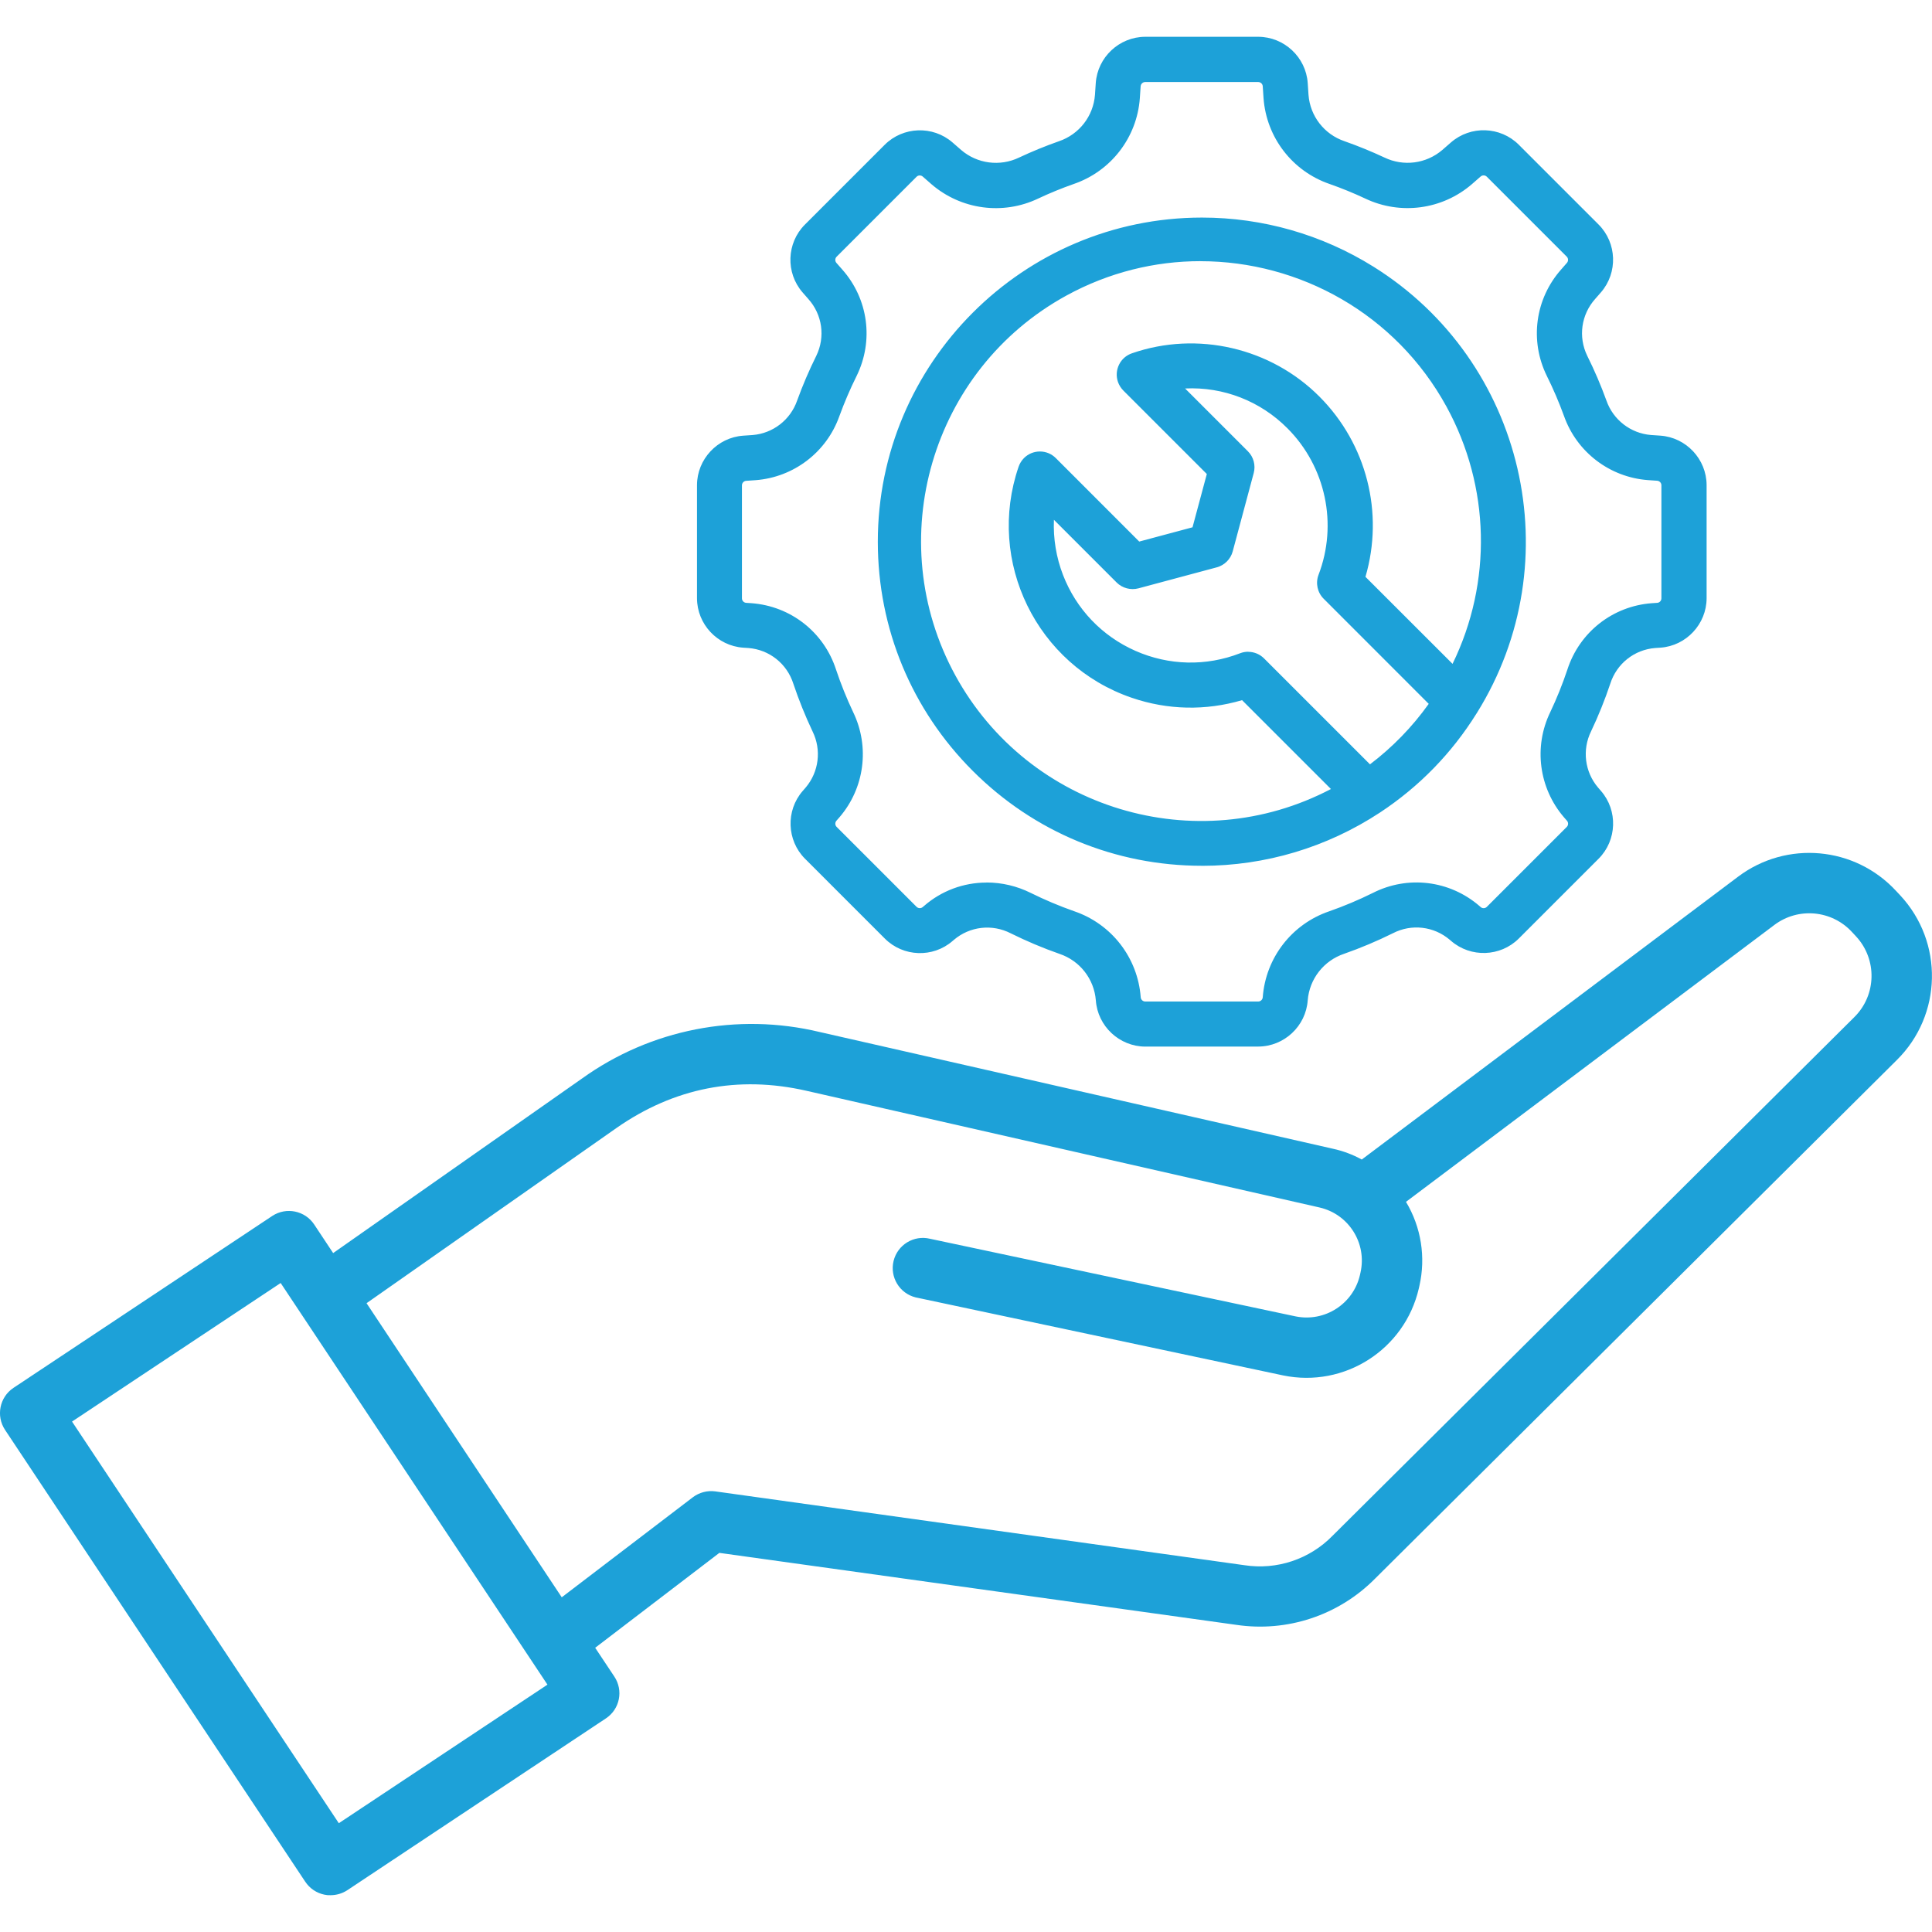
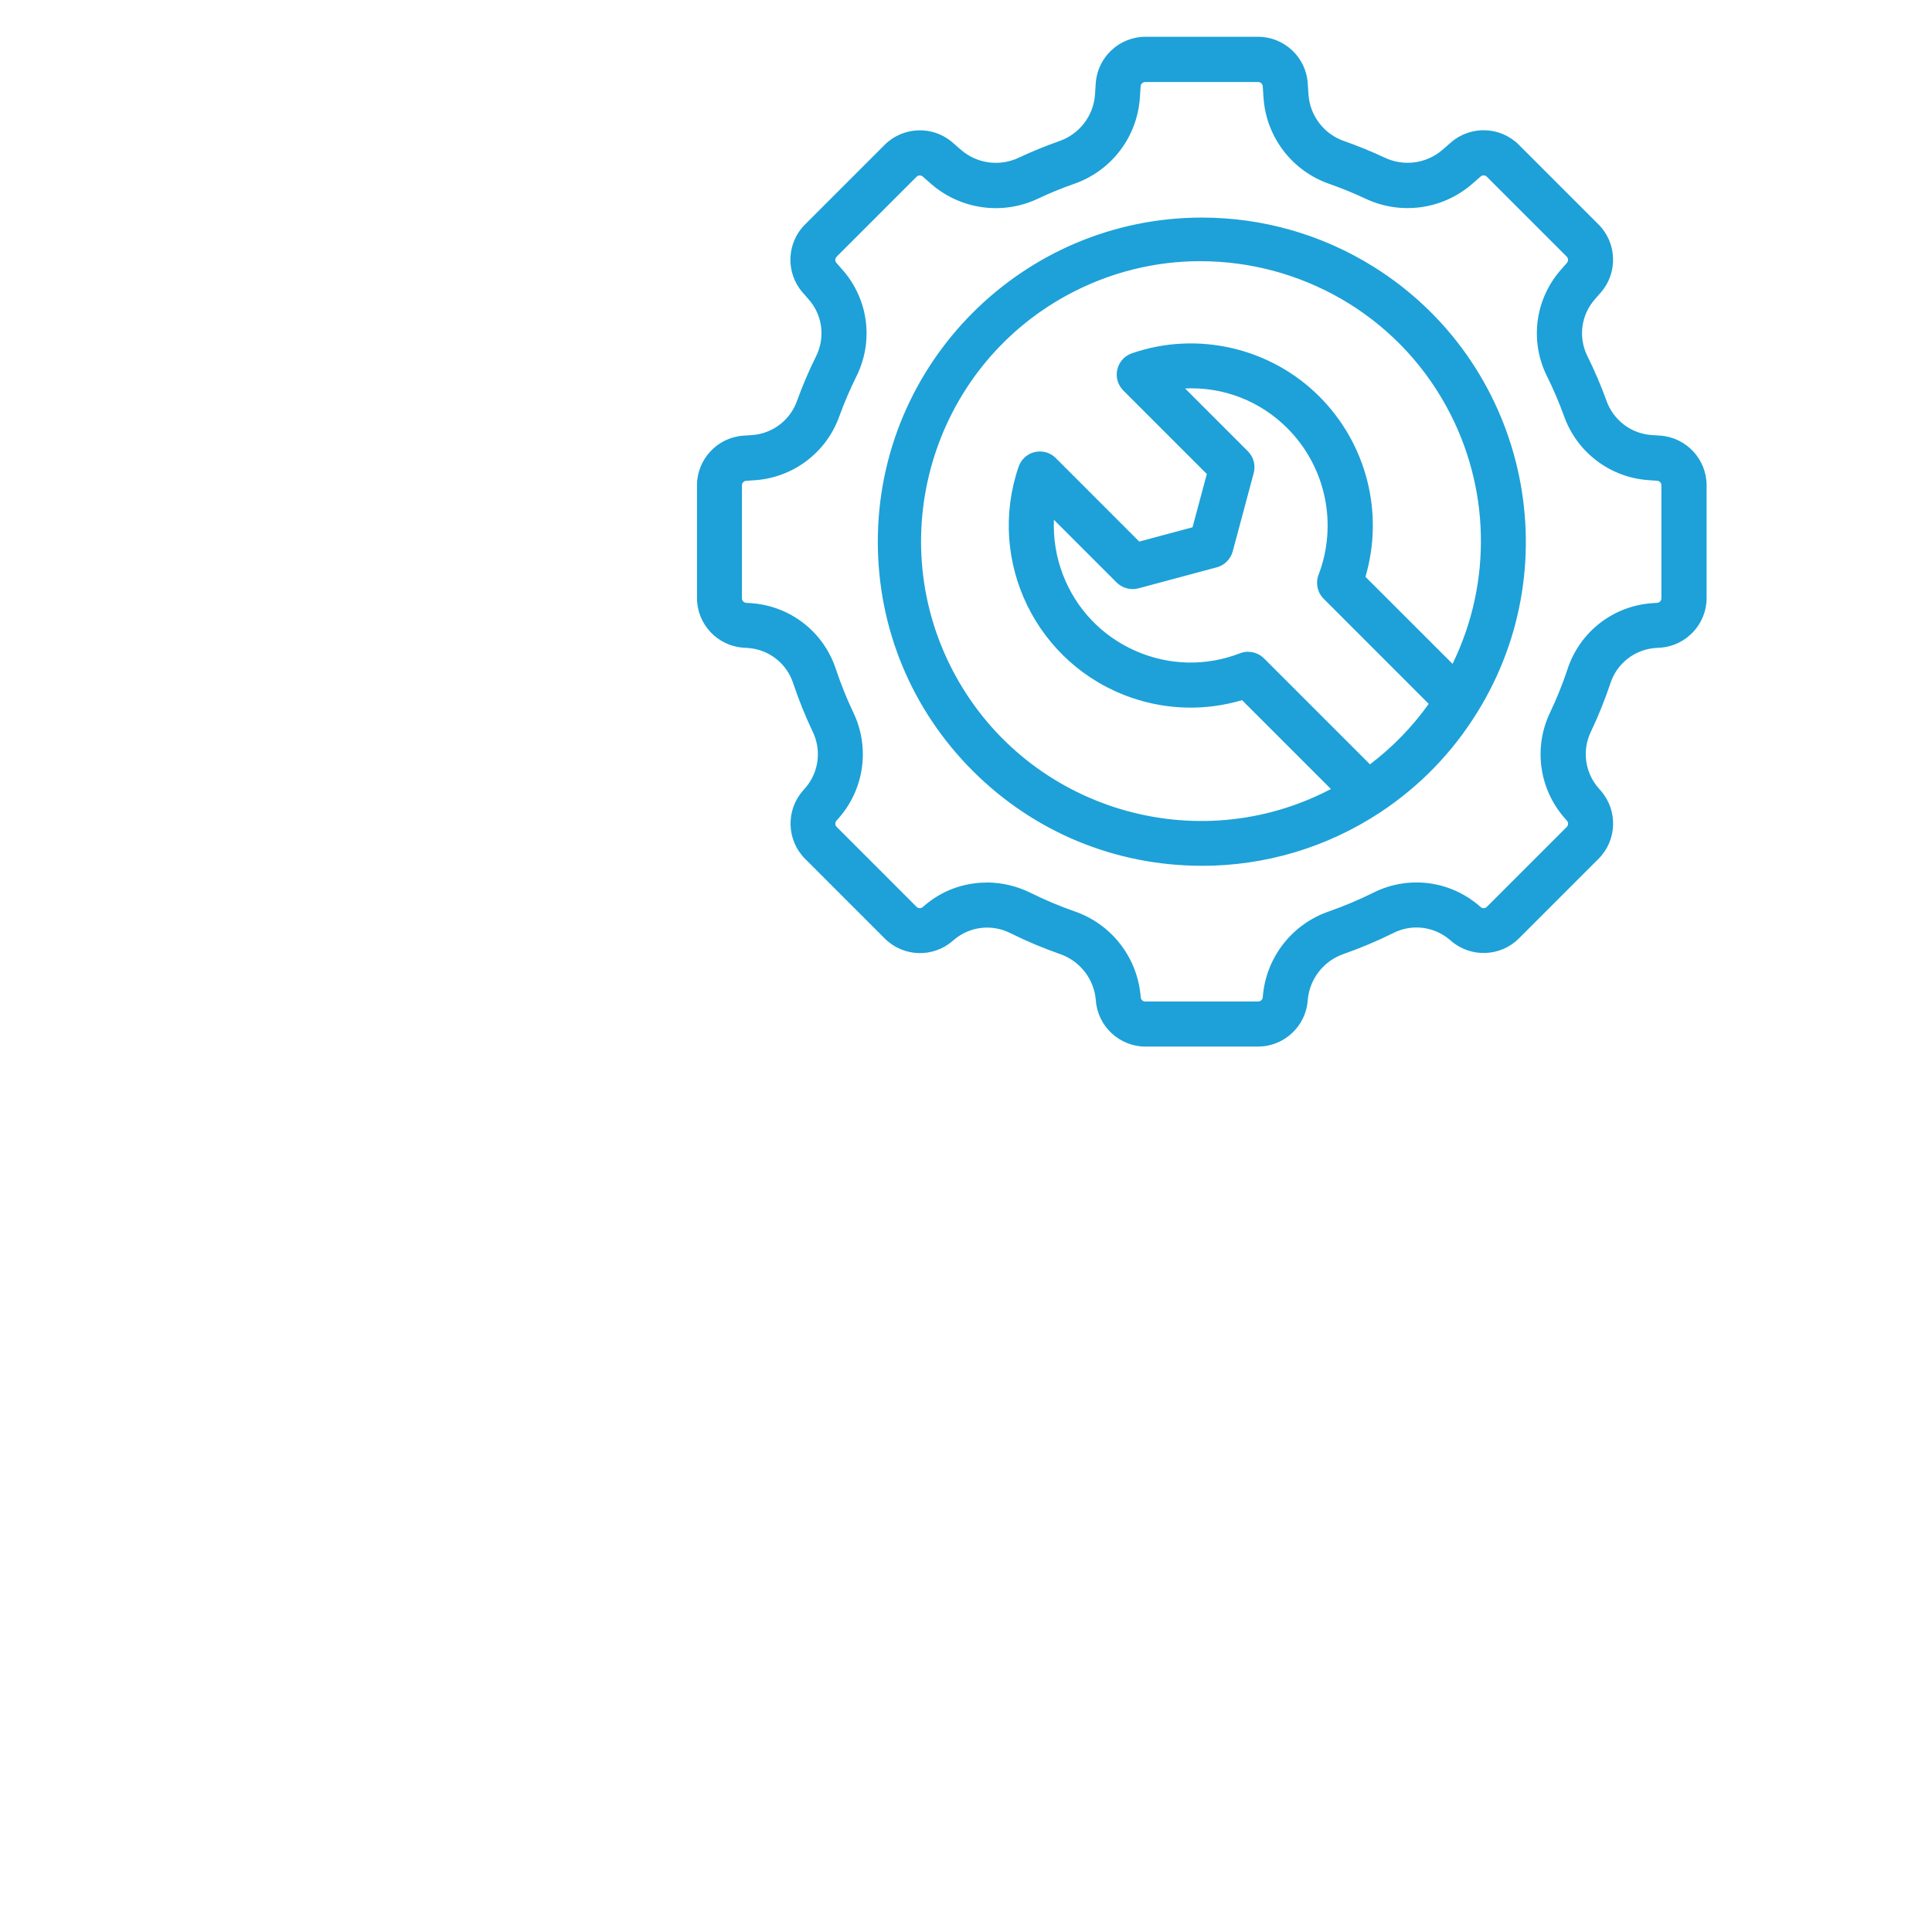
<svg xmlns="http://www.w3.org/2000/svg" id="Layer_1" data-name="Layer 1" viewBox="0 0 512 512">
  <defs>
    <style>
      .cls-1, .cls-2 {
        fill: #1da1d8;
        stroke-width: 0px;
      }

      .cls-2 {
        fill-rule: evenodd;
      }
    </style>
  </defs>
-   <path class="cls-2" d="M74.38,340.01l70.7,106.44-55.29,36.72-70.7-106.44s55.29-36.72,55.29-36.72ZM163.37,298.93c15.25-10.64,32.2-14,50.35-9.86l135.99,30.93c7.73,1.78,12.58,9.47,10.84,17.22l-.16.71c-1.78,7.65-9.33,12.49-17.03,10.93l-96.88-20.57c-4.29-1.05-8.62,1.58-9.67,5.87s1.58,8.62,5.87,9.67c.16.04.33.07.49.1l96.87,20.57c16.24,3.36,32.19-6.85,35.95-23l.16-.71c1.74-7.61.47-15.6-3.55-22.29l97.61-73.37c6.32-4.76,15.22-3.96,20.58,1.86l1.06,1.14c5.67,6.09,5.47,15.59-.45,21.43l-138.28,137.45c-6.06,6.2-14.73,9.1-23.3,7.79l-140.27-19.57c-2.11-.28-4.25.28-5.95,1.57l-34.73,26.5-51.73-77.94,66.23-46.43h0ZM80.89,498.67L1.34,378.94c-2.45-3.69-1.46-8.68,2.23-11.14l68.61-45.58c3.7-2.41,8.65-1.39,11.09,2.29l5.02,7.57,65.89-46.22c18.22-13.1,41.25-17.61,63.07-12.36l135.99,30.93c2.67.58,5.25,1.54,7.64,2.86l99.71-74.94c12.87-9.71,31-8.07,41.92,3.79l1.07,1.14c11.55,12.4,11.15,31.74-.91,43.65l-138.29,137.45c-9.61,9.7-23.27,14.24-36.77,12.22l-136.97-19.07-32.91,25.15,5.08,7.64c2.44,3.67,1.45,8.62-2.22,11.06h0l-68.6,45.58c-1.32.85-2.85,1.29-4.42,1.29-.53.02-1.07-.02-1.59-.14-2.08-.42-3.91-1.66-5.08-3.43h-.01Z" />
  <g>
    <g>
      <path class="cls-1" d="M318.48,58.64c-46.88.02-84.87,38.04-84.85,84.93.02,46.88,38.04,84.88,84.92,84.86,16.55,0,32.74-4.85,46.57-13.94l.03-.02c10.21-6.74,18.85-15.6,25.32-25.98l.02-.03.05-.07c24.79-39.77,12.66-92.1-27.11-116.9-13.48-8.41-29.06-12.86-44.95-12.85h0ZM362.99,203.87l-28.68-28.69c-1.38-1.4-3.46-1.84-5.3-1.14-19.19,7.44-40.78-2.09-48.21-21.29-2.13-5.49-2.92-11.41-2.32-17.27l18.18,18.18c1.26,1.24,3.08,1.73,4.79,1.28l20.77-5.57c1.72-.46,3.05-1.8,3.51-3.52l5.57-20.77c.46-1.72-.03-3.55-1.29-4.8l-18.18-18.18c11.14-1.18,22.21,2.76,30.11,10.71,10.42,10.46,13.72,26.06,8.44,39.85-.7,1.83-.25,3.91,1.14,5.29l28.44,28.44c-4.67,6.71-10.41,12.61-16.97,17.47h.01-.01ZM385.22,177.6l-24.48-24.46c5.12-16.74.6-34.94-11.76-47.33-12.71-12.79-31.62-17.16-48.65-11.26-2.6.88-4,3.7-3.12,6.3.25.73.66,1.39,1.21,1.94l22.52,22.52-4.08,15.24-15.23,4.08-22.52-22.52c-1.94-1.94-5.09-1.94-7.03,0-.54.54-.94,1.19-1.19,1.91-8.45,24.66,4.69,51.5,29.34,59.95,9.45,3.24,19.68,3.4,29.22.45l24.92,24.93c-36.42,19.94-82.11,6.58-102.05-29.85-19.94-36.43-6.58-82.12,29.85-102.06,36.42-19.94,82.11-6.58,102.05,29.85,11.95,21.83,12.32,48.17,1,70.33v-.02h0Z" />
      <path class="cls-1" d="M318.51,229.44c-22.93,0-44.48-8.92-60.7-25.13-16.23-16.22-25.17-37.78-25.18-60.72-.02-47.36,38.49-85.9,85.85-85.93h.06c16.08,0,31.78,4.49,45.42,13,40.17,25.05,52.47,78.1,27.43,118.28l-.08.12c-6.58,10.56-15.2,19.41-25.6,26.27-14.06,9.24-30.35,14.12-47.15,14.12h-.05ZM318.47,59.66c-46.25.02-83.87,37.67-83.85,83.93,0,22.41,8.74,43.47,24.59,59.31,15.84,15.83,36.9,24.55,59.29,24.55h.04c16.4,0,32.31-4.77,46.02-13.78,10.18-6.72,18.6-15.36,25.04-25.69l.92.43-.85-.53c24.46-39.23,12.44-91.06-26.79-115.52-13.32-8.31-28.66-12.7-44.36-12.7h-.06,0ZM318.37,219.62c-7.18,0-14.41-1.03-21.49-3.1-19.53-5.71-35.67-18.69-45.44-36.54-20.17-36.85-6.6-83.25,30.24-103.42,36.85-20.17,83.24-6.61,103.41,30.25,12.12,22.15,12.5,48.79,1.01,71.27l-.63,1.22-25.88-25.86.18-.57c5.02-16.42.61-34.17-11.51-46.33-12.36-12.44-31.05-16.76-47.61-11.02-1.01.34-1.82,1.05-2.29,2s-.54,2.03-.2,3.03c.2.58.53,1.12.96,1.55l22.93,22.93-4.38,16.35-16.35,4.38-22.93-22.93c-.75-.75-1.75-1.16-2.81-1.16h0c-1.06,0-2.06.42-2.81,1.17-.43.43-.75.95-.95,1.52-8.26,24.1,4.62,50.42,28.72,58.68,9.31,3.19,19.2,3.34,28.6.44l.58-.18,26.29,26.3-1.17.64c-11.37,6.23-23.86,9.39-36.48,9.39h.01ZM318.14,69.21c-12.03,0-24.22,2.93-35.5,9.1-35.88,19.64-49.09,64.82-29.45,100.71,19.43,35.49,63.83,48.81,99.52,30.08l-23.55-23.55c-9.63,2.84-19.74,2.63-29.26-.64-25.14-8.62-38.58-36.08-29.96-61.22.29-.85.79-1.65,1.42-2.29,1.13-1.13,2.63-1.75,4.22-1.75h0c1.59,0,3.09.62,4.22,1.75l22.11,22.12,14.12-3.78,3.79-14.12-22.11-22.11c-.65-.65-1.15-1.45-1.45-2.32-.51-1.51-.4-3.13.3-4.56s1.93-2.5,3.44-3.01c17.28-5.99,36.78-1.47,49.68,11.5,12.5,12.54,17.14,30.79,12.18,47.75l23.08,23.06c10.55-21.62,9.98-47-1.6-68.16-13.47-24.61-38.95-38.55-65.2-38.55h0ZM365.39,204.89h-5.46l1.51-1.12-27.86-27.86c-1.11-1.12-2.77-1.47-4.23-.91-9.53,3.69-19.93,3.45-29.28-.68-9.35-4.13-16.53-11.65-20.23-21.18-2.17-5.61-3-11.74-2.39-17.73l.21-2.09,19.66,19.67c1,.98,2.47,1.38,3.83,1.02l20.77-5.57c1.37-.37,2.44-1.44,2.81-2.81l5.57-20.77c.37-1.37-.03-2.84-1.03-3.83l-19.66-19.66,2.08-.22c11.49-1.21,22.77,2.8,30.92,11,10.68,10.72,14.08,26.78,8.67,40.91-.56,1.46-.2,3.12.91,4.23l29.03,29.03-.48.69c-4.52,6.49-9.99,12.2-16.26,17l.9.9v-.02h.01ZM330.77,172.74c1.56,0,3.09.61,4.23,1.76l28.06,28.06c5.98-4.54,11.21-9.92,15.57-16.03l-27.84-27.85c-1.67-1.66-2.2-4.16-1.36-6.36,5.13-13.4,1.91-28.62-8.22-38.79-7.21-7.26-17-11.06-27.15-10.58l16.64,16.64c1.51,1.5,2.1,3.71,1.55,5.77l-5.57,20.77c-.55,2.05-2.17,3.67-4.22,4.22l-20.77,5.57c-2.04.54-4.25-.05-5.75-1.53l-16.64-16.64c-.21,4.98.62,10,2.42,14.65,3.5,9.03,10.31,16.16,19.17,20.08,8.86,3.91,18.72,4.14,27.75.64.7-.27,1.42-.4,2.14-.4v.02h-.01Z" />
    </g>
    <g>
      <path class="cls-1" d="M439.92,116.44l-2.5-.17c-5.78-.47-10.74-4.3-12.65-9.78-1.46-4.02-3.14-7.95-5.05-11.77-2.6-5.35-1.7-11.75,2.27-16.18l1.52-1.74c4.19-4.82,3.94-12.05-.57-16.58l-21.18-21.18c-4.52-4.5-11.76-4.75-16.57-.57l-2.32,2.03c-4.56,3.91-11.01,4.75-16.42,2.13-3.42-1.6-6.92-3.03-10.48-4.28-5.73-1.95-9.74-7.12-10.2-13.15l-.21-3.14c-.45-6.37-5.73-11.31-12.12-11.32h-29.95c-6.38.02-11.67,4.96-12.12,11.32l-.21,3.14c-.46,6.03-4.48,11.21-10.2,13.15-3.56,1.25-7.06,2.68-10.48,4.29-5.41,2.61-11.85,1.77-16.42-2.14l-2.32-2.03c-4.82-4.18-12.05-3.94-16.57.57l-21.18,21.18c-4.51,4.52-4.75,11.76-.57,16.58l1.52,1.74c3.98,4.43,4.87,10.82,2.27,16.17-1.9,3.83-3.59,7.76-5.04,11.77-1.91,5.47-6.87,9.31-12.65,9.78l-2.5.17c-6.37.45-11.31,5.73-11.32,12.12v29.96c.02,6.38,4.96,11.67,11.32,12.11l1.39.09c5.93.47,10.98,4.49,12.78,10.16,1.43,4.26,3.11,8.44,5.04,12.5,2.58,5.25,1.8,11.52-1.99,15.97l-.79.91c-4.19,4.82-3.94,12.05.57,16.58l21.18,21.18c4.52,4.51,11.76,4.75,16.57.57l.34-.28c4.52-3.85,10.92-4.6,16.2-1.87,4.14,2.05,8.4,3.85,12.77,5.38,5.78,1.94,9.84,7.14,10.32,13.21.45,6.37,5.73,11.31,12.12,11.32h29.93c6.38-.02,11.67-4.96,12.12-11.32.48-6.07,4.55-11.27,10.32-13.21,4.37-1.53,8.63-3.33,12.78-5.38,5.28-2.72,11.67-1.98,16.19,1.87l.34.3c4.82,4.19,12.05,3.94,16.57-.57l21.18-21.18c4.51-4.52,4.75-11.76.57-16.58l-.79-.91c-3.78-4.45-4.56-10.73-1.99-15.97,1.93-4.06,3.61-8.24,5.04-12.5,1.8-5.67,6.85-9.69,12.78-10.16l1.38-.09c6.37-.45,11.31-5.73,11.32-12.11v-29.97c-.02-6.39-4.97-11.68-11.34-12.12h0ZM441.31,158.51c0,1.16-.9,2.12-2.06,2.2l-1.38.09c-9.96.73-18.48,7.42-21.54,16.92-1.3,3.89-2.83,7.69-4.59,11.4-4.27,8.82-2.9,19.34,3.49,26.78l.79.9c.76.87.71,2.18-.1,3.01l-21.18,21.18c-.82.81-2.12.86-3,.11l-.34-.3c-7.55-6.51-18.28-7.81-27.16-3.29-3.78,1.87-7.67,3.51-11.64,4.91-9.53,3.25-16.21,11.87-16.96,21.92-.08,1.15-1.04,2.05-2.2,2.05h-29.94c-1.16,0-2.11-.9-2.2-2.05-.75-10.04-7.42-18.67-16.96-21.92-3.98-1.4-7.87-3.04-11.64-4.91-3.49-1.74-7.33-2.65-11.22-2.66-5.86-.02-11.52,2.1-15.93,5.95l-.34.28c-.87.76-2.18.71-3-.1l-21.18-21.18c-.82-.82-.86-2.13-.1-3.01l.79-.91c6.39-7.43,7.76-17.95,3.49-26.77-1.76-3.7-3.29-7.51-4.59-11.4-3.07-9.5-11.59-16.19-21.54-16.92l-1.39-.09c-1.15-.08-2.05-1.04-2.05-2.2v-29.94c0-1.16.9-2.11,2.05-2.2l2.5-.17c9.71-.74,18.07-7.13,21.33-16.31,1.33-3.66,2.86-7.24,4.6-10.73,4.41-8.95,2.96-19.69-3.68-27.15l-1.52-1.74c-.76-.87-.71-2.18.1-3.01l21.18-21.18c.82-.82,2.13-.86,3-.1l2.32,2.03c7.54,6.5,18.2,7.93,27.18,3.65,3.1-1.45,6.31-2.77,9.55-3.91,9.48-3.26,16.1-11.87,16.82-21.87l.21-3.14c.08-1.15,1.04-2.05,2.2-2.05h29.96c1.16,0,2.11.9,2.2,2.05l.21,3.14c.73,10,7.34,18.61,16.82,21.87,3.25,1.14,6.44,2.44,9.55,3.91,8.98,4.28,19.65,2.85,27.18-3.65l2.32-2.03c.87-.76,2.18-.71,3,.1l21.18,21.18c.82.82.86,2.13.1,3.01l-1.52,1.74c-6.63,7.46-8.08,18.19-3.68,27.15,1.73,3.49,3.27,7.07,4.6,10.73,3.25,9.18,11.62,15.58,21.33,16.32l2.5.17c1.15.08,2.05,1.04,2.05,2.2v29.96l.03-.02h0Z" />
      <path class="cls-1" d="M333.45,277.36h-29.93c-6.87-.02-12.63-5.4-13.11-12.25-.45-5.67-4.24-10.52-9.64-12.33-4.4-1.54-8.73-3.37-12.89-5.43-4.95-2.55-10.88-1.87-15.11,1.74l-.34.29c-5.18,4.5-13.05,4.23-17.92-.63l-21.18-21.18c-4.85-4.87-5.12-12.75-.62-17.94l.79-.91c3.52-4.14,4.25-9.99,1.84-14.88-1.94-4.1-3.65-8.34-5.09-12.63-1.69-5.32-6.36-9.04-11.91-9.48l-1.38-.09c-6.86-.48-12.24-6.24-12.25-13.11v-29.96c.02-6.87,5.4-12.63,12.25-13.11l2.51-.17c5.37-.44,9.99-4.01,11.77-9.11,1.47-4.05,3.18-8.05,5.09-11.89,2.43-5,1.6-10.92-2.12-15.06l-1.53-1.75c-4.51-5.19-4.24-13.07.61-17.94l21.18-21.18c4.87-4.85,12.75-5.12,17.94-.62l2.33,2.03c4.25,3.64,10.27,4.42,15.32,1.99,3.45-1.62,7-3.07,10.58-4.33,5.37-1.83,9.11-6.65,9.54-12.29l.21-3.13c.48-6.86,6.24-12.24,13.11-12.26h29.95c6.87.02,12.63,5.4,13.11,12.25l.21,3.15c.43,5.63,4.17,10.45,9.53,12.27,3.59,1.26,7.15,2.72,10.58,4.32,5.06,2.44,11.08,1.66,15.34-1.99l2.32-2.02c5.19-4.51,13.07-4.24,17.94.61l21.18,21.18c4.85,4.87,5.12,12.75.62,17.94l-1.52,1.74c-3.73,4.16-4.56,10.07-2.13,15.08,1.91,3.84,3.63,7.84,5.09,11.87,1.78,5.11,6.41,8.69,11.79,9.13l2.49.17c6.86.47,12.25,6.23,12.27,13.11v29.97c-.02,6.87-5.4,12.63-12.25,13.11l-1.38.09c-5.54.44-10.21,4.16-11.9,9.46-1.44,4.3-3.15,8.54-5.09,12.62-2.41,4.9-1.68,10.75,1.85,14.9l.78.9c4.51,5.19,4.24,13.07-.61,17.94l-21.18,21.18c-4.87,4.85-12.75,5.12-17.94.62l-.35-.3c-4.22-3.59-10.14-4.28-15.07-1.73-4.18,2.07-8.52,3.9-12.91,5.44-5.42,1.82-9.2,6.66-9.66,12.34-.48,6.84-6.24,12.23-13.11,12.25h0ZM261.59,243.81c2.44,0,4.9.57,7.18,1.75,4.07,2.02,8.33,3.81,12.64,5.32,6.15,2.06,10.47,7.59,10.99,14.08.41,5.82,5.29,10.39,11.12,10.4h29.93c5.82-.02,10.71-4.58,11.12-10.39.52-6.49,4.84-12.02,11-14.09,4.3-1.51,8.56-3.3,12.65-5.33,5.65-2.91,12.43-2.13,17.28,2l.35.31c4.4,3.82,11.08,3.59,15.21-.52l21.18-21.18c4.11-4.13,4.34-10.81.52-15.21l-.79-.9c-4.05-4.77-4.89-11.47-2.13-17.07,1.9-4,3.57-8.17,4.98-12.37,1.93-6.07,7.28-10.33,13.65-10.84l1.39-.09c5.81-.41,10.38-5.29,10.39-11.12v-29.97c-.02-5.83-4.59-10.72-10.41-11.12l-2.5-.17c-6.19-.5-11.49-4.6-13.53-10.45-1.43-3.95-3.11-7.88-5-11.66-2.79-5.75-1.84-12.54,2.42-17.29l1.51-1.73c3.82-4.4,3.59-11.08-.52-15.21l-21.18-21.18c-4.13-4.11-10.81-4.34-15.21-.52l-2.32,2.03c-4.87,4.17-11.74,5.07-17.51,2.28-3.36-1.58-6.86-3-10.37-4.24-6.1-2.08-10.38-7.58-10.87-14.02l-.21-3.15c-.41-5.81-5.29-10.38-11.12-10.39h-29.95c-5.82.02-10.71,4.58-11.12,10.39l-.21,3.14c-.5,6.45-4.77,11.95-10.88,14.03-3.51,1.23-7,2.66-10.37,4.24-5.76,2.77-12.63,1.88-17.49-2.28l-2.33-2.04c-4.4-3.82-11.08-3.59-15.21.52l-21.18,21.18c-4.11,4.13-4.34,10.81-.52,15.21l1.52,1.74c4.26,4.74,5.21,11.52,2.42,17.27-1.88,3.78-3.57,7.71-5,11.68-2.03,5.83-7.34,9.93-13.51,10.43l-2.52.17c-5.81.41-10.38,5.29-10.39,11.12v29.96c0,5.82,4.58,10.71,10.39,11.12l1.39.09c6.38.51,11.74,4.77,13.67,10.85,1.41,4.2,3.09,8.36,4.99,12.38,2.75,5.59,1.91,12.29-2.13,17.05l-.8.92c-3.82,4.4-3.59,11.08.52,15.21l21.18,21.18c4.13,4.12,10.81,4.34,15.21.52l.35-.29c2.9-2.47,6.49-3.75,10.13-3.75h0ZM333.44,267.4h-29.95c-1.67,0-3.08-1.31-3.19-2.98-.72-9.66-7.11-17.92-16.28-21.04-4.01-1.41-7.97-3.08-11.77-4.96-3.33-1.66-7.06-2.54-10.78-2.55h-.06c-5.59,0-10.99,2.02-15.21,5.7l-.36.3c-1.25,1.08-3.17,1.02-4.35-.16l-21.18-21.18c-1.18-1.19-1.25-3.11-.15-4.37l.79-.91c6.13-7.13,7.44-17.21,3.34-25.68-1.77-3.73-3.33-7.61-4.64-11.52-2.96-9.17-11.07-15.54-20.67-16.24l-1.38-.09c-1.67-.11-2.98-1.52-2.99-3.19v-29.94c0-1.67,1.31-3.07,2.98-3.19l2.51-.17c9.3-.71,17.33-6.85,20.45-15.65,1.34-3.69,2.9-7.34,4.65-10.84,4.25-8.63,2.86-18.85-3.53-26.04l-1.52-1.74c-1.1-1.27-1.03-3.18.15-4.37l21.18-21.18c1.19-1.18,3.1-1.25,4.37-.15l2.32,2.03c7.23,6.23,17.47,7.61,26.09,3.5,3.14-1.47,6.39-2.8,9.65-3.95,9.13-3.14,15.47-11.38,16.16-21l.21-3.14c.12-1.67,1.52-2.98,3.19-2.99h29.96c1.68,0,3.08,1.32,3.19,2.98l.21,3.14c.7,9.61,7.04,17.85,16.15,20.99,3.28,1.15,6.52,2.48,9.65,3.95,8.62,4.11,18.87,2.74,26.1-3.5l2.32-2.03c1.27-1.1,3.18-1.03,4.37.15l21.18,21.18c1.18,1.19,1.24,3.1.15,4.37l-1.52,1.74c-6.39,7.19-7.78,17.42-3.53,26.04,1.74,3.5,3.31,7.15,4.64,10.83,3.12,8.81,11.15,14.96,20.47,15.66l2.49.17c1.67.12,2.98,1.52,2.99,3.19v29.96c0,1.68-1.32,3.08-2.99,3.19l-1.38.09c-9.59.7-17.7,7.08-20.66,16.23-1.31,3.92-2.87,7.8-4.64,11.52-4.11,8.48-2.79,18.56,3.35,25.7l.79.9c1.1,1.27,1.03,3.18-.14,4.37l-21.18,21.18c-1.18,1.18-3.1,1.25-4.36.16l-.35-.31c-7.26-6.26-17.49-7.5-26.04-3.15-3.81,1.89-7.77,3.56-11.77,4.96-9.18,3.13-15.57,11.39-16.29,21.05-.12,1.67-1.52,2.98-3.19,2.98h0ZM261.41,233.87h.07c4.03,0,8.06.96,11.67,2.76,3.72,1.84,7.6,3.48,11.53,4.86,9.92,3.38,16.84,12.33,17.62,22.79.04.63.57,1.13,1.2,1.13h29.94c.63,0,1.15-.5,1.2-1.12.78-10.47,7.7-19.41,17.63-22.79,3.92-1.37,7.8-3.01,11.52-4.85,9.27-4.72,20.37-3.37,28.26,3.43l.35.31c.46.4,1.19.38,1.63-.07l21.18-21.18c.44-.44.47-1.17.05-1.64l-.79-.9c-6.66-7.75-8.09-18.69-3.64-27.87,1.73-3.64,3.26-7.44,4.54-11.28,3.21-9.92,12.01-16.84,22.42-17.6l1.38-.09c.63-.04,1.12-.57,1.12-1.2v-29.96c0-.63-.5-1.15-1.12-1.2l-2.49-.17c-10.11-.77-18.82-7.43-22.2-16.98-1.31-3.6-2.84-7.18-4.55-10.62-4.61-9.37-3.11-20.45,3.82-28.25l1.51-1.73c.41-.47.38-1.2-.06-1.64l-21.18-21.18c-.44-.44-1.17-.47-1.64-.05l-2.32,2.03c-7.84,6.76-18.93,8.25-28.27,3.8-3.07-1.44-6.25-2.74-9.45-3.86-9.87-3.4-16.73-12.33-17.49-22.74l-.21-3.15c-.04-.63-.57-1.12-1.2-1.12h-29.96c-.63,0-1.15.5-1.2,1.12l-.21,3.14c-.75,10.42-7.62,19.35-17.5,22.75-3.19,1.12-6.37,2.42-9.45,3.87-9.33,4.45-20.42,2.96-28.26-3.79l-2.33-2.04c-.47-.41-1.2-.39-1.64.06l-21.18,21.18c-.44.44-.47,1.17-.05,1.64l1.52,1.73c6.93,7.79,8.43,18.88,3.82,28.25-1.71,3.44-3.24,7.02-4.56,10.63-3.38,9.54-12.09,16.2-22.19,16.97l-2.51.17c-.62.04-1.12.57-1.12,1.2v29.94c0,.63.49,1.15,1.12,1.2l1.39.09c10.42.77,19.22,7.68,22.43,17.61,1.28,3.83,2.81,7.62,4.54,11.28,4.44,9.18,3.02,20.12-3.64,27.85l-.8.91c-.41.47-.39,1.2.06,1.64l21.18,21.18c.44.44,1.17.47,1.64.05l.36-.3c4.56-3.98,10.43-6.18,16.51-6.18v-.02h0Z" />
    </g>
  </g>
</svg>